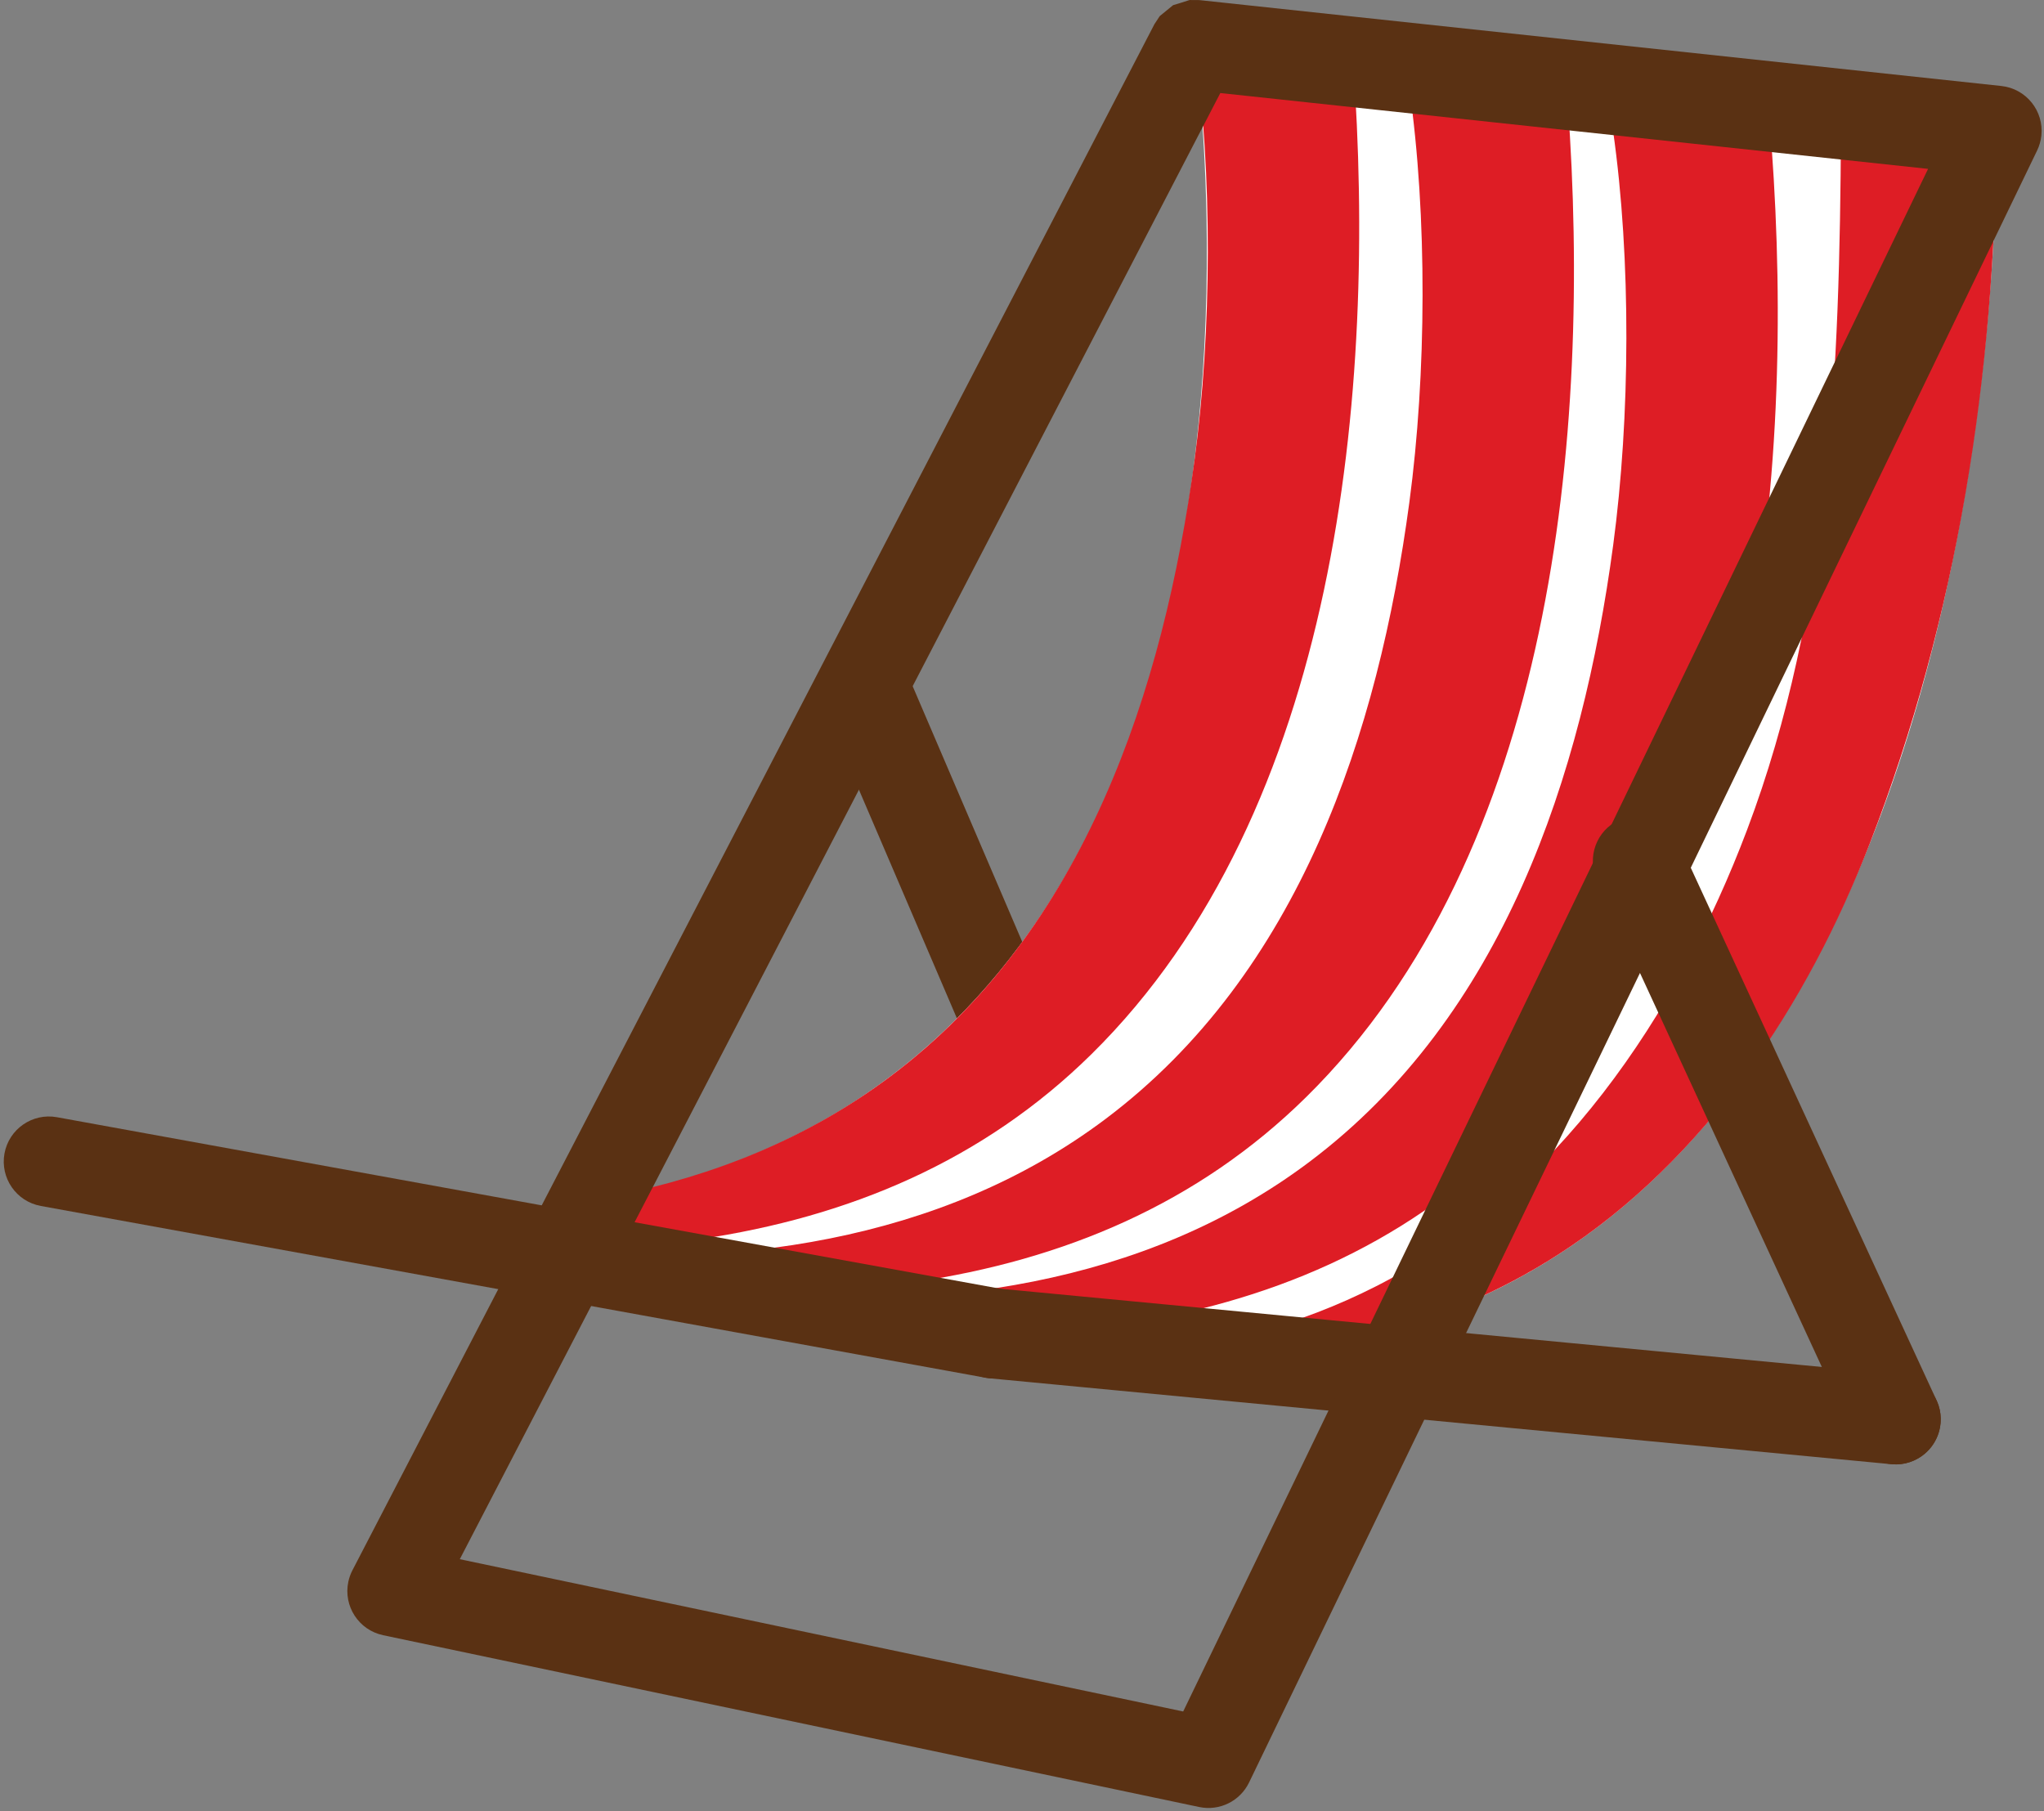
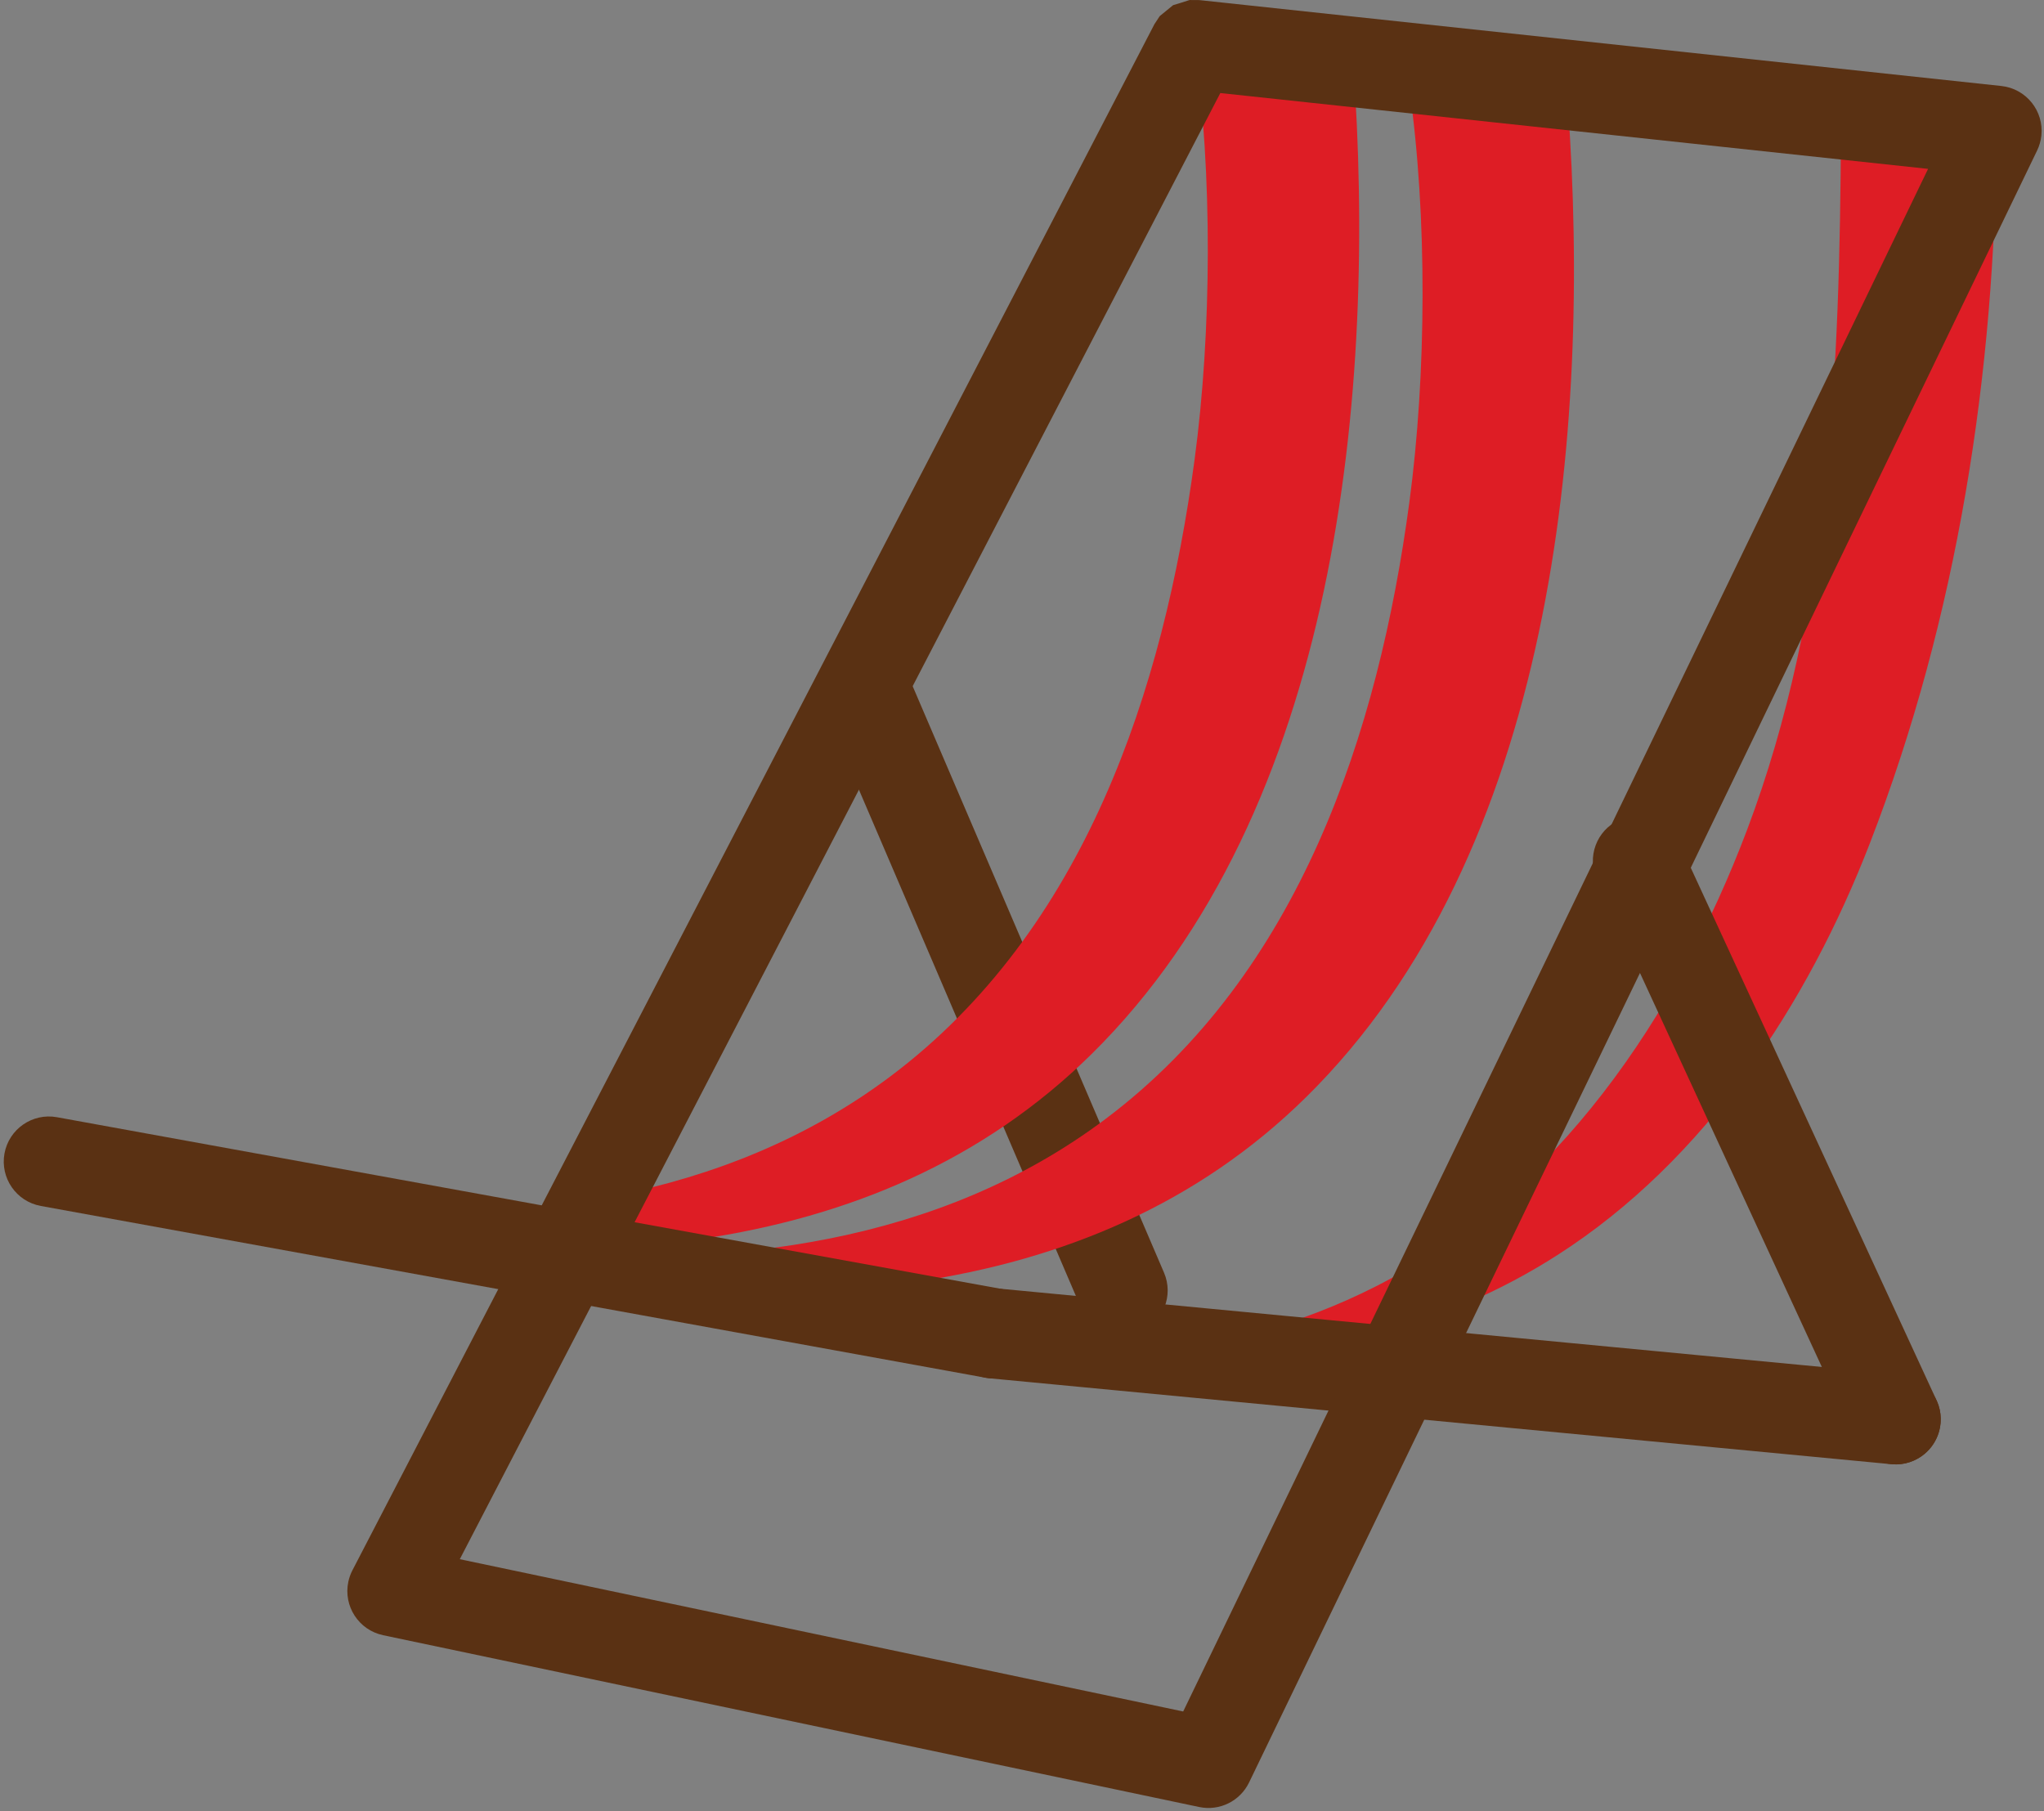
<svg xmlns="http://www.w3.org/2000/svg" height="1438.9" preserveAspectRatio="xMidYMid meet" version="1.0" viewBox="413.8 508.1 1623.8 1438.9" width="1623.8" zoomAndPan="magnify">
  <rect x="413.8" y="508.1" width="1623.8" height="1438.9" fill="#808080" stroke="none" />
  <g>
    <g id="change1_1">
      <path d="M 1272.68 1547.359 L 1067.969 1069.691 C 1060.16 1051.5 1068.59 1030.449 1086.77 1022.66 C 1104.949 1014.852 1126.02 1023.281 1133.809 1041.469 L 1338.531 1519.148 C 1346.32 1537.32 1337.91 1558.391 1319.699 1566.172 C 1301.531 1573.98 1280.461 1565.559 1272.68 1547.359" fill="#5a3113" />
    </g>
    <g id="change2_1">
-       <path d="M 1362.73 543.785 L 1999.906 612.031 C 1999.906 612.031 2022.113 1737.969 1203.242 1567.367 C 998.52 1533.25 452.605 1430.891 452.605 1430.891 C 1533.371 1703.859 1362.73 543.785 1362.73 543.785" fill="#fff" />
-     </g>
+       </g>
    <g id="change3_1">
      <path d="M 659.352 1469.371 C 652.027 1468.02 644.734 1466.41 637.379 1465.289 C 631.254 1464.352 625.082 1463.922 618.93 1463.23 C 603.824 1460.969 588.676 1458.98 573.605 1456.449 C 532.902 1449.629 492.707 1440.68 452.605 1430.879 C 505.098 1440.711 557.602 1450.48 610.09 1460.238 C 619.191 1461.922 628.23 1463.922 637.379 1465.289 C 652.547 1467.559 662.625 1468.109 677.059 1469.172 L 659.352 1469.371" fill="#393a3c" />
    </g>
    <g id="change4_1">
      <path d="M 856.965 1499.168 C 814.699 1497.777 829.711 1498.859 811.82 1497.488 C 753.359 1488.898 695.793 1474.34 637.363 1465.309 C 631.258 1464.348 625.082 1463.93 618.91 1463.246 C 603.824 1460.969 588.68 1458.988 573.609 1456.469 C 532.902 1449.637 492.676 1440.699 452.609 1430.887 C 505.098 1440.727 557.59 1450.477 610.09 1460.238 C 636.168 1465.09 636.836 1465.879 662.52 1468.109 C 822.199 1482.059 989.719 1462.02 1121.48 1362.949 C 1275.465 1247.176 1338.23 1056.469 1362.844 872.906 C 1376.383 771.789 1377.262 645.77 1362.727 543.785 L 1488.75 557.289 C 1507.707 818.922 1477.285 1152.059 1280.805 1345.629 C 1194.727 1430.438 1088.133 1475.008 969.707 1492.527 C 942.418 1496.566 923.762 1497.066 896.148 1498.699 L 856.965 1499.168" fill="#de1d25" />
    </g>
    <g id="change4_2">
      <path d="M 1027.57 1533.238 C 985.293 1531.848 1000.312 1532.93 982.426 1531.559 C 923.949 1522.969 866.395 1508.43 807.969 1499.367 C 801.844 1498.438 795.672 1497.996 789.52 1497.316 C 774.414 1495.039 759.27 1493.078 744.211 1490.547 C 703.508 1483.707 663.281 1474.77 623.215 1464.957 C 675.703 1474.789 728.191 1484.566 780.695 1494.309 C 806.77 1499.168 807.441 1499.949 833.105 1502.18 C 992.801 1516.129 1160.324 1496.078 1292.09 1397.008 C 1446.055 1281.25 1508.836 1090.539 1533.449 906.973 C 1546.996 805.859 1547.848 679.855 1533.336 577.852 L 1659.352 591.344 C 1678.328 852.988 1647.883 1186.113 1451.391 1379.699 C 1365.316 1464.527 1258.738 1509.098 1140.293 1526.598 C 1113.012 1530.629 1094.352 1531.129 1066.754 1532.77 L 1027.57 1533.238" fill="#de1d25" />
    </g>
    <g id="change4_3">
-       <path d="M 1189.48 1567.348 C 1147.215 1565.961 1162.223 1567.059 1144.348 1565.68 C 1085.871 1557.098 1028.301 1542.539 969.875 1533.488 C 963.77 1532.547 957.594 1532.121 951.426 1531.43 C 936.34 1529.188 921.191 1527.188 906.121 1524.668 C 865.414 1517.84 825.207 1508.879 785.121 1499.09 C 837.609 1508.91 890.098 1518.68 942.602 1528.438 C 968.676 1533.277 969.348 1534.059 995.031 1536.309 C 1154.715 1550.25 1322.234 1530.199 1453.996 1431.129 C 1607.969 1315.367 1670.738 1124.664 1695.355 941.086 C 1708.914 839.969 1709.773 713.965 1695.242 611.969 L 1821.277 625.484 C 1840.238 887.102 1809.797 1220.238 1613.32 1413.809 C 1527.234 1498.641 1420.641 1543.207 1302.227 1560.707 C 1274.934 1564.75 1256.27 1565.25 1228.66 1566.898 L 1189.48 1567.348" fill="#de1d25" />
-     </g>
+       </g>
    <g id="change4_4">
      <path d="M 1380.172 1584.758 L 1312.938 1583.059 L 1309.219 1582.609 C 1378.051 1579.238 1445.863 1561.07 1507.285 1529.777 C 1650.469 1456.781 1746.047 1314.488 1801.641 1167.562 C 1868.016 992.062 1875.352 800.586 1876.285 611.969 L 1999.914 612.027 C 1998.941 804.156 1968.832 998.418 1899.277 1177.992 C 1849.672 1306.027 1768.758 1429.57 1651.512 1504.84 C 1605.379 1534.488 1554.496 1556.238 1501.199 1569.16 C 1481.996 1573.82 1462.328 1576.379 1442.871 1579.98 L 1380.172 1584.758" fill="#de1d25" />
    </g>
    <g id="change1_2">
      <path d="M 1916.363 1671.285 L 1199.844 1603.035 C 1180.145 1601.156 1165.715 1583.664 1167.574 1563.965 C 1169.453 1544.285 1186.953 1529.836 1206.648 1531.707 L 1923.16 1599.938 C 1942.844 1601.828 1957.289 1619.309 1955.414 1639.008 C 1953.543 1658.707 1936.047 1673.137 1916.363 1671.285" fill="#5a3113" />
    </g>
    <g id="change1_3">
      <path d="M 779.074 1746.75 L 1353.75 1867.73 L 1945.508 642.25 L 1383.254 582.008 Z M 1366.453 1943.613 L 718.184 1807.141 C 698.828 1803.074 686.438 1784.07 690.508 1764.703 C 691.176 1761.543 692.266 1758.473 693.762 1755.582 L 1330.91 527.293 L 1334.898 521.219 L 1335.324 520.719 C 1342.824 514.652 1339.414 517.453 1345.586 512.328 L 1345.977 512.117 C 1353.652 509.816 1349.449 511.117 1358.625 508.18 L 1359.289 508.117 L 1366.551 508.168 L 2003.699 576.406 C 2023.375 578.52 2037.613 596.172 2035.516 615.848 C 2035.078 619.922 2033.938 623.898 2032.164 627.609 L 1406.09 1924.141 C 1398.914 1938.973 1382.566 1947.012 1366.453 1943.613" fill="#5a3113" />
    </g>
    <g id="change1_4">
      <path d="M 1887.23 1650.621 L 1682.5 1207.074 C 1674.203 1189.102 1682.055 1167.812 1700 1159.539 C 1717.973 1151.238 1739.262 1159.082 1747.559 1177.039 L 1952.277 1620.594 C 1960.562 1638.562 1952.711 1659.852 1934.75 1668.141 C 1916.781 1676.434 1895.504 1668.582 1887.23 1650.621" fill="#5a3113" />
    </g>
    <g id="change1_5">
      <path d="M 1196.82 1602.609 L 446.203 1466.129 C 426.738 1462.59 413.836 1443.941 417.355 1424.461 C 420.91 1405.012 439.562 1392.102 459.027 1395.629 L 1209.66 1532.102 C 1229.109 1535.648 1242.012 1554.309 1238.488 1573.77 C 1234.949 1593.219 1216.301 1606.141 1196.82 1602.609" fill="#5a3113" />
    </g>
  </g>
</svg>